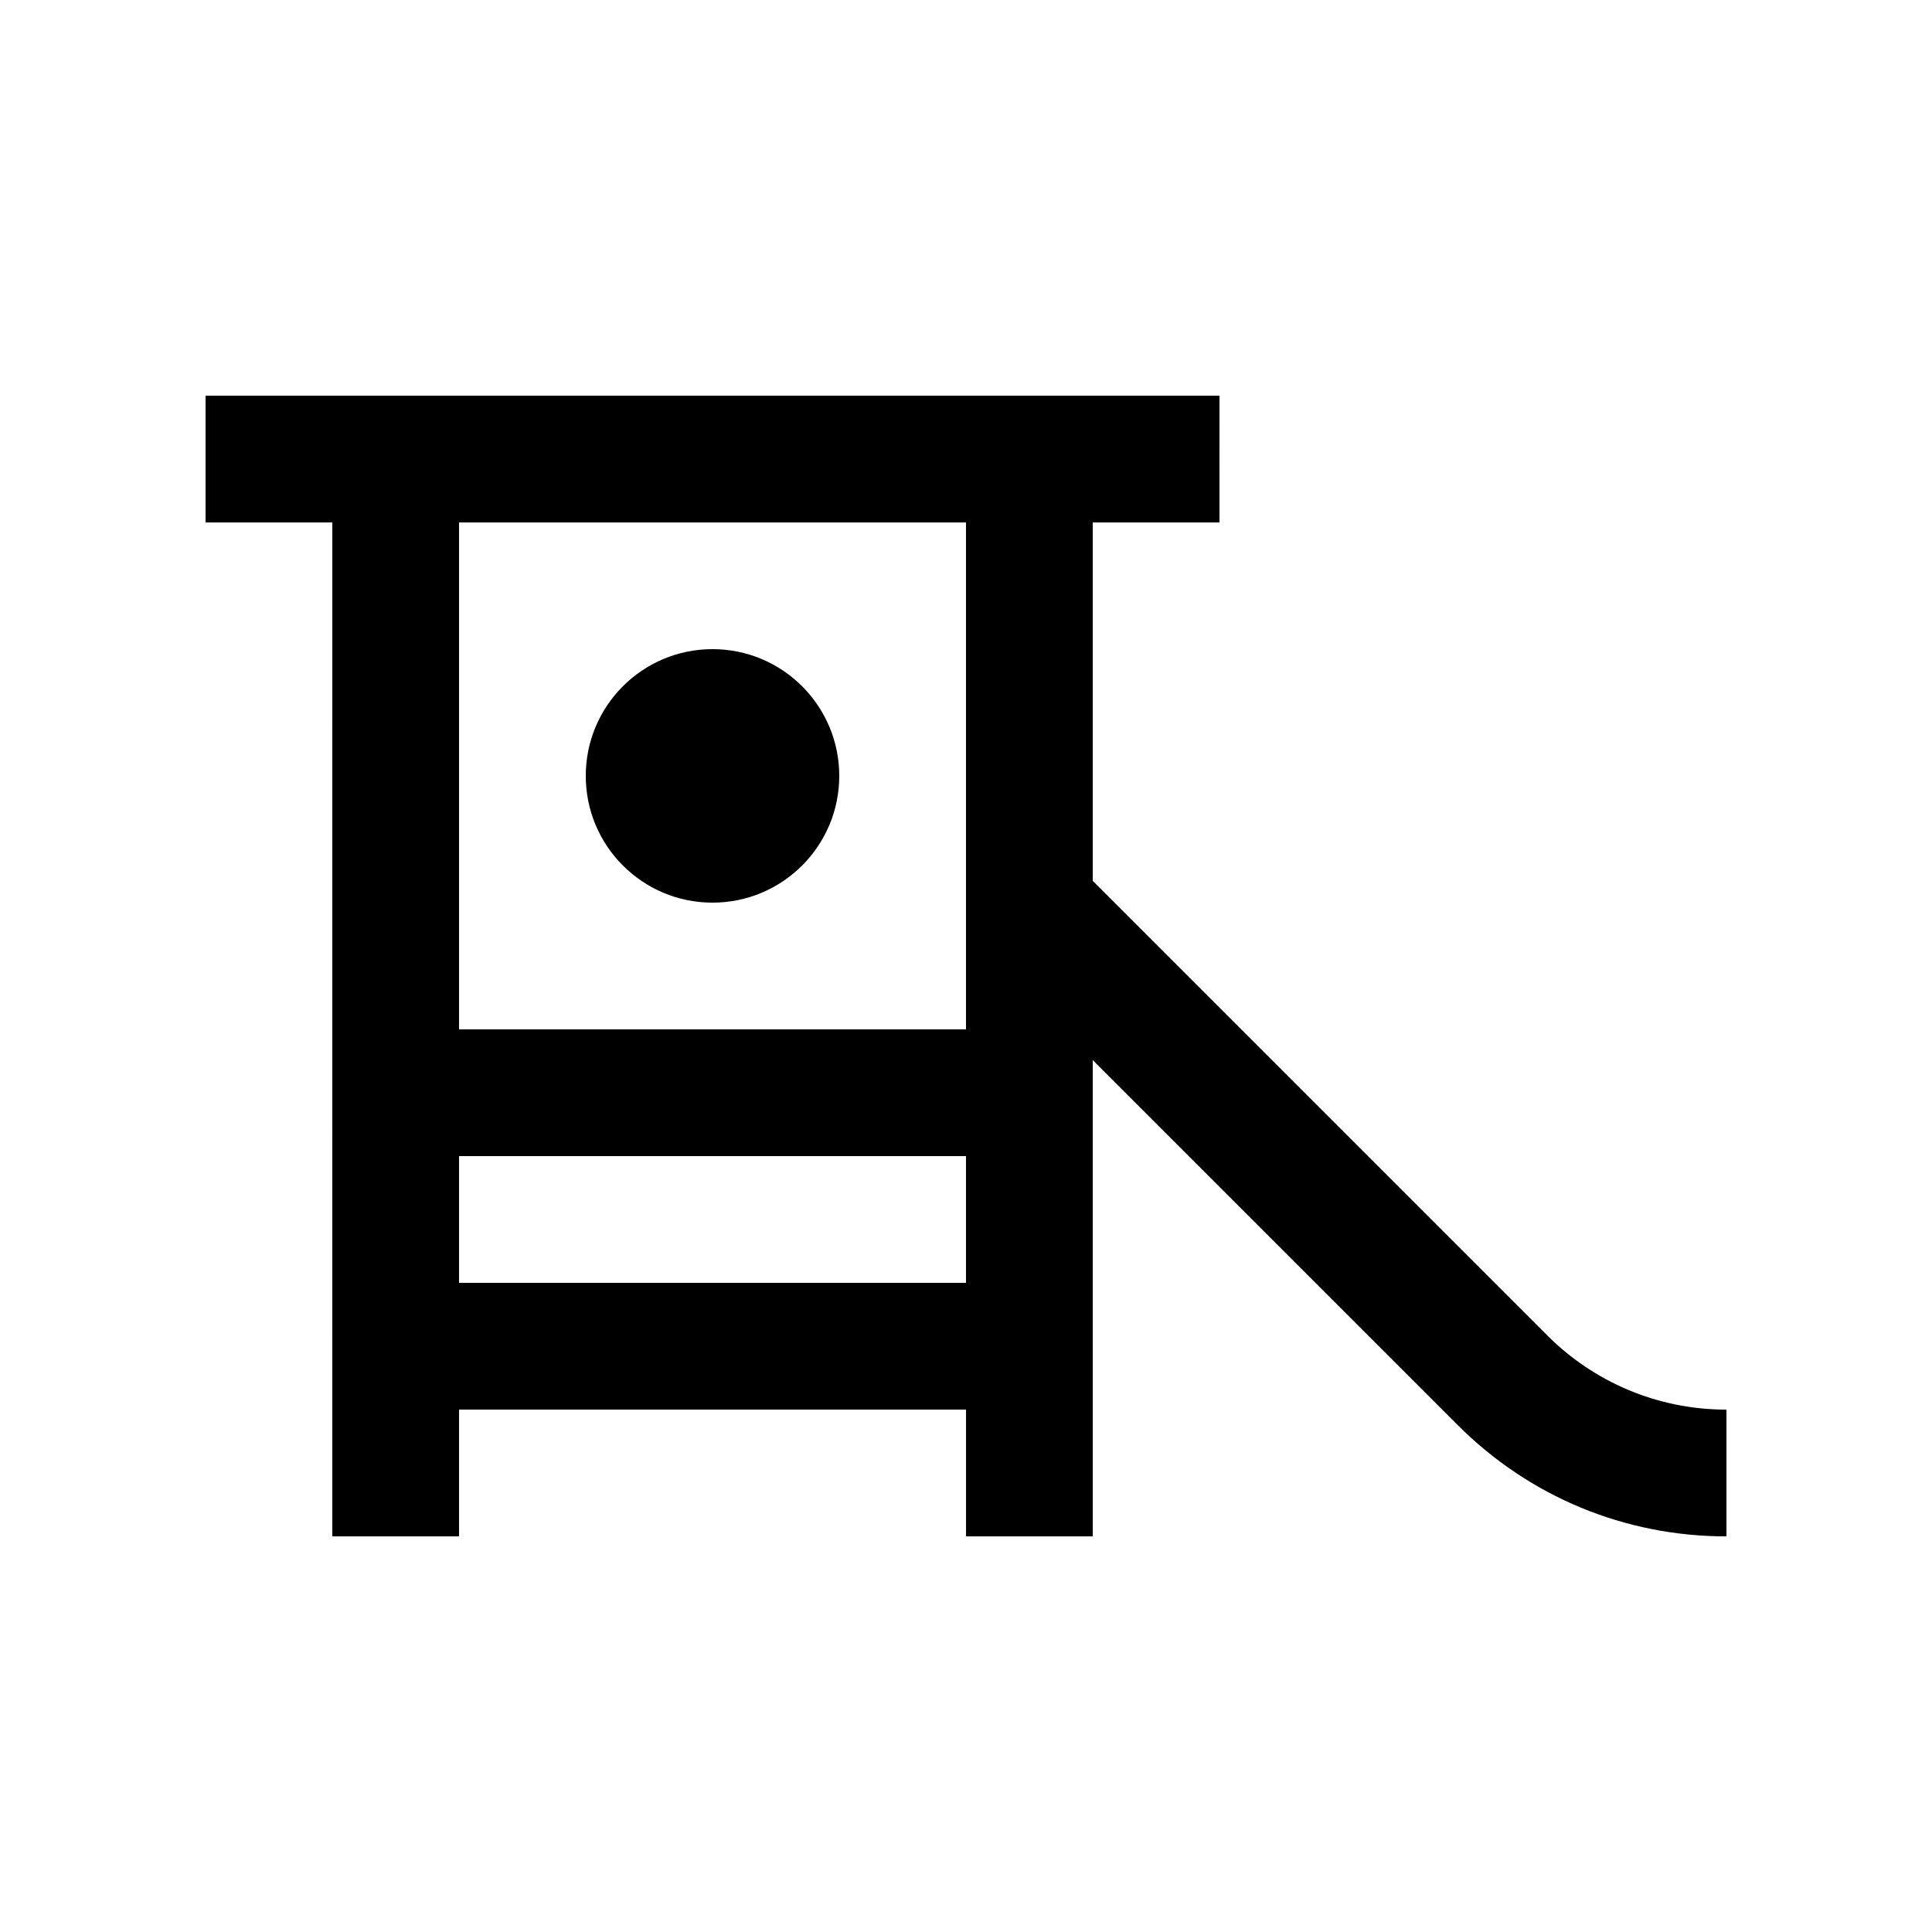
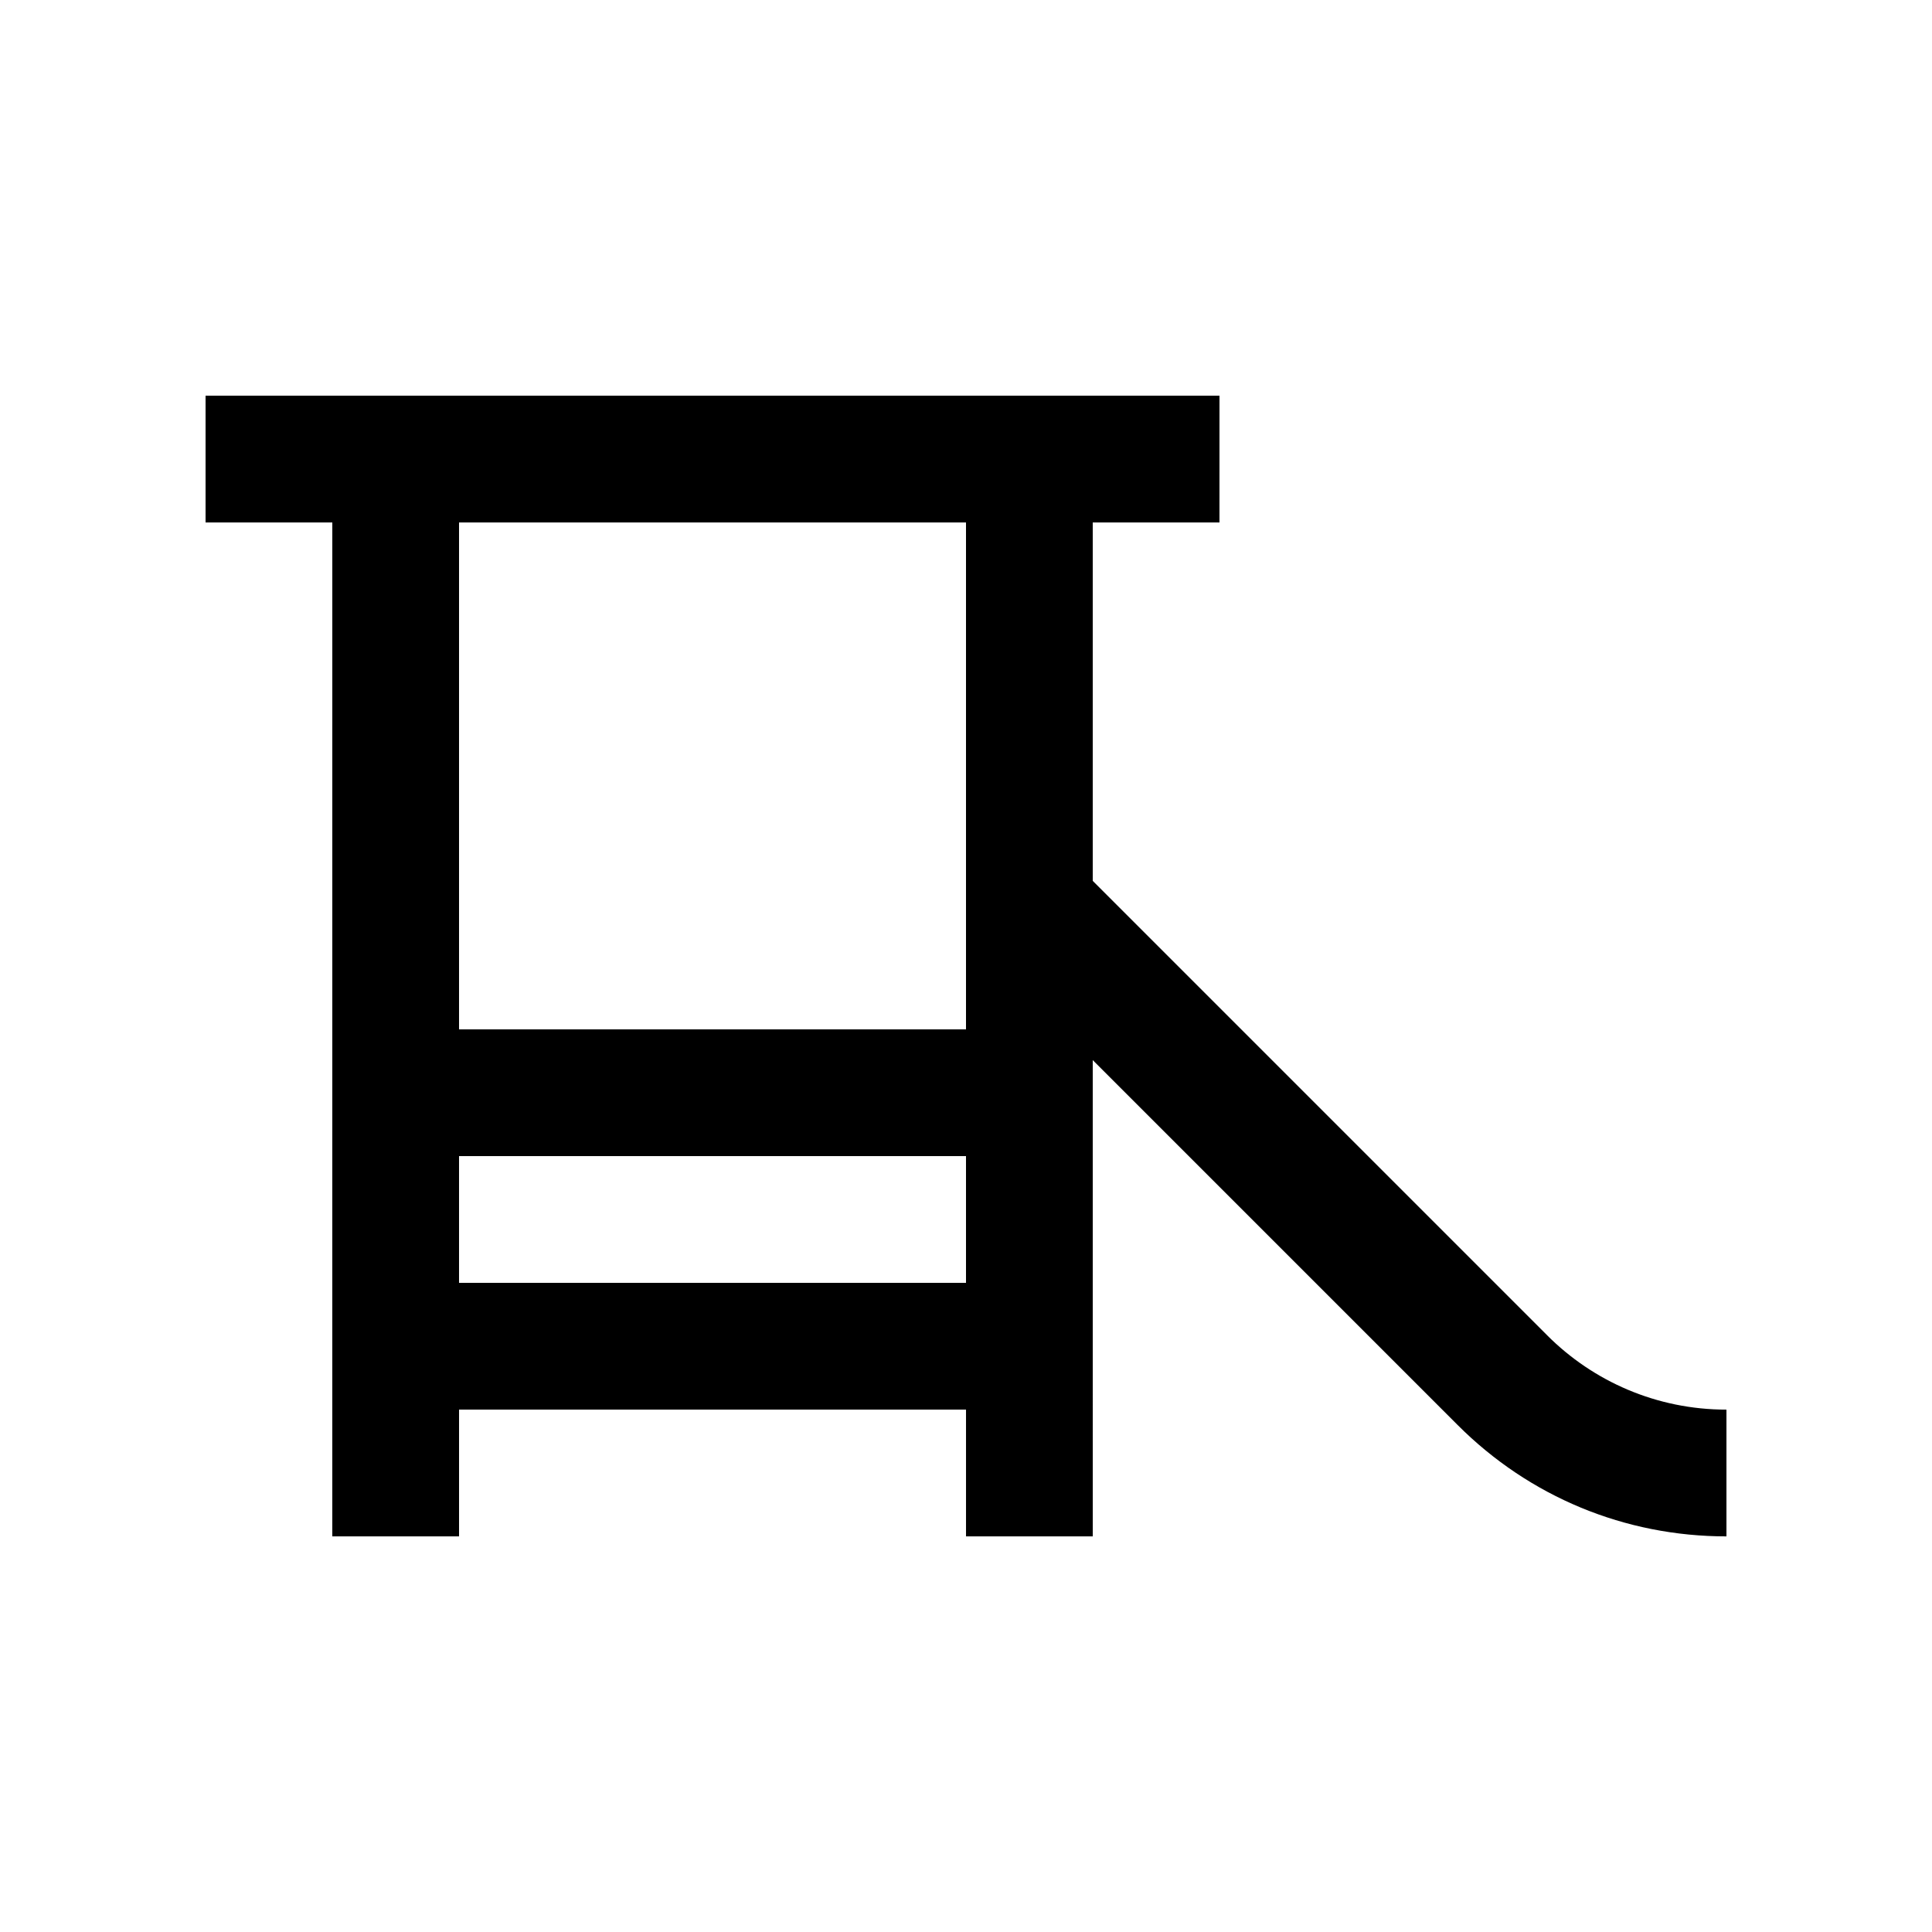
<svg xmlns="http://www.w3.org/2000/svg" fill="#000000" width="800px" height="800px" version="1.1" viewBox="144 144 512 512">
  <g>
    <path d="m554.03 497.88-120.44-120.44v-94.988h33.582l0.004-33.59h-268.7v33.59h33.59l-0.004 268.7h33.59v-33.59h134.35v33.59h33.59l-0.004-126.21 96.691 96.691c19.031 19.047 44.332 29.523 71.246 29.523v-33.59c-18.535 0-35.328-7.504-47.496-19.676zm-154.03-13.906h-134.35v-33.59h134.35zm0-67.18h-134.35v-134.34h134.35z" />
-     <path d="m366.41 349.62c0 18.551-15.039 33.59-33.59 33.59s-33.586-15.039-33.586-33.59c0-18.551 15.035-33.59 33.586-33.59s33.59 15.039 33.59 33.59" />
  </g>
</svg>